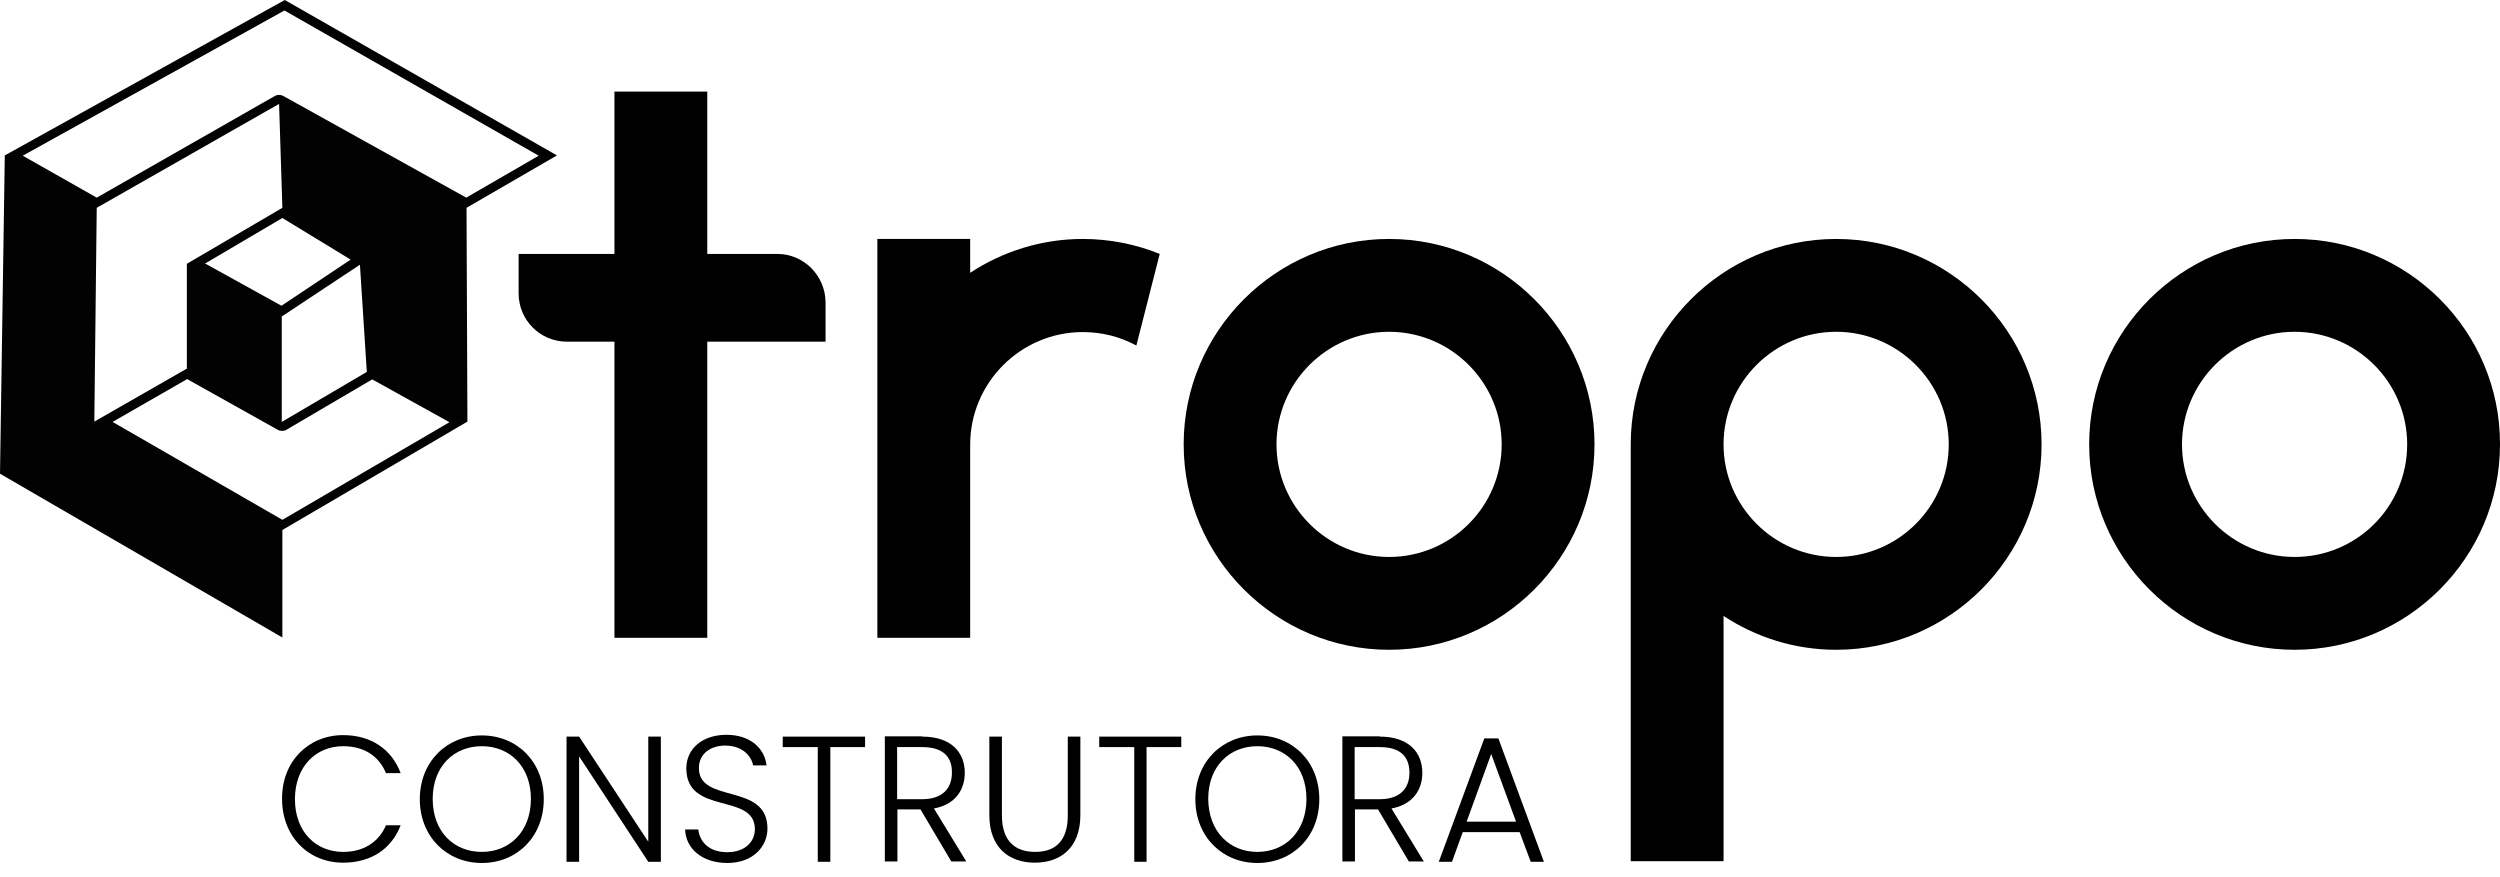
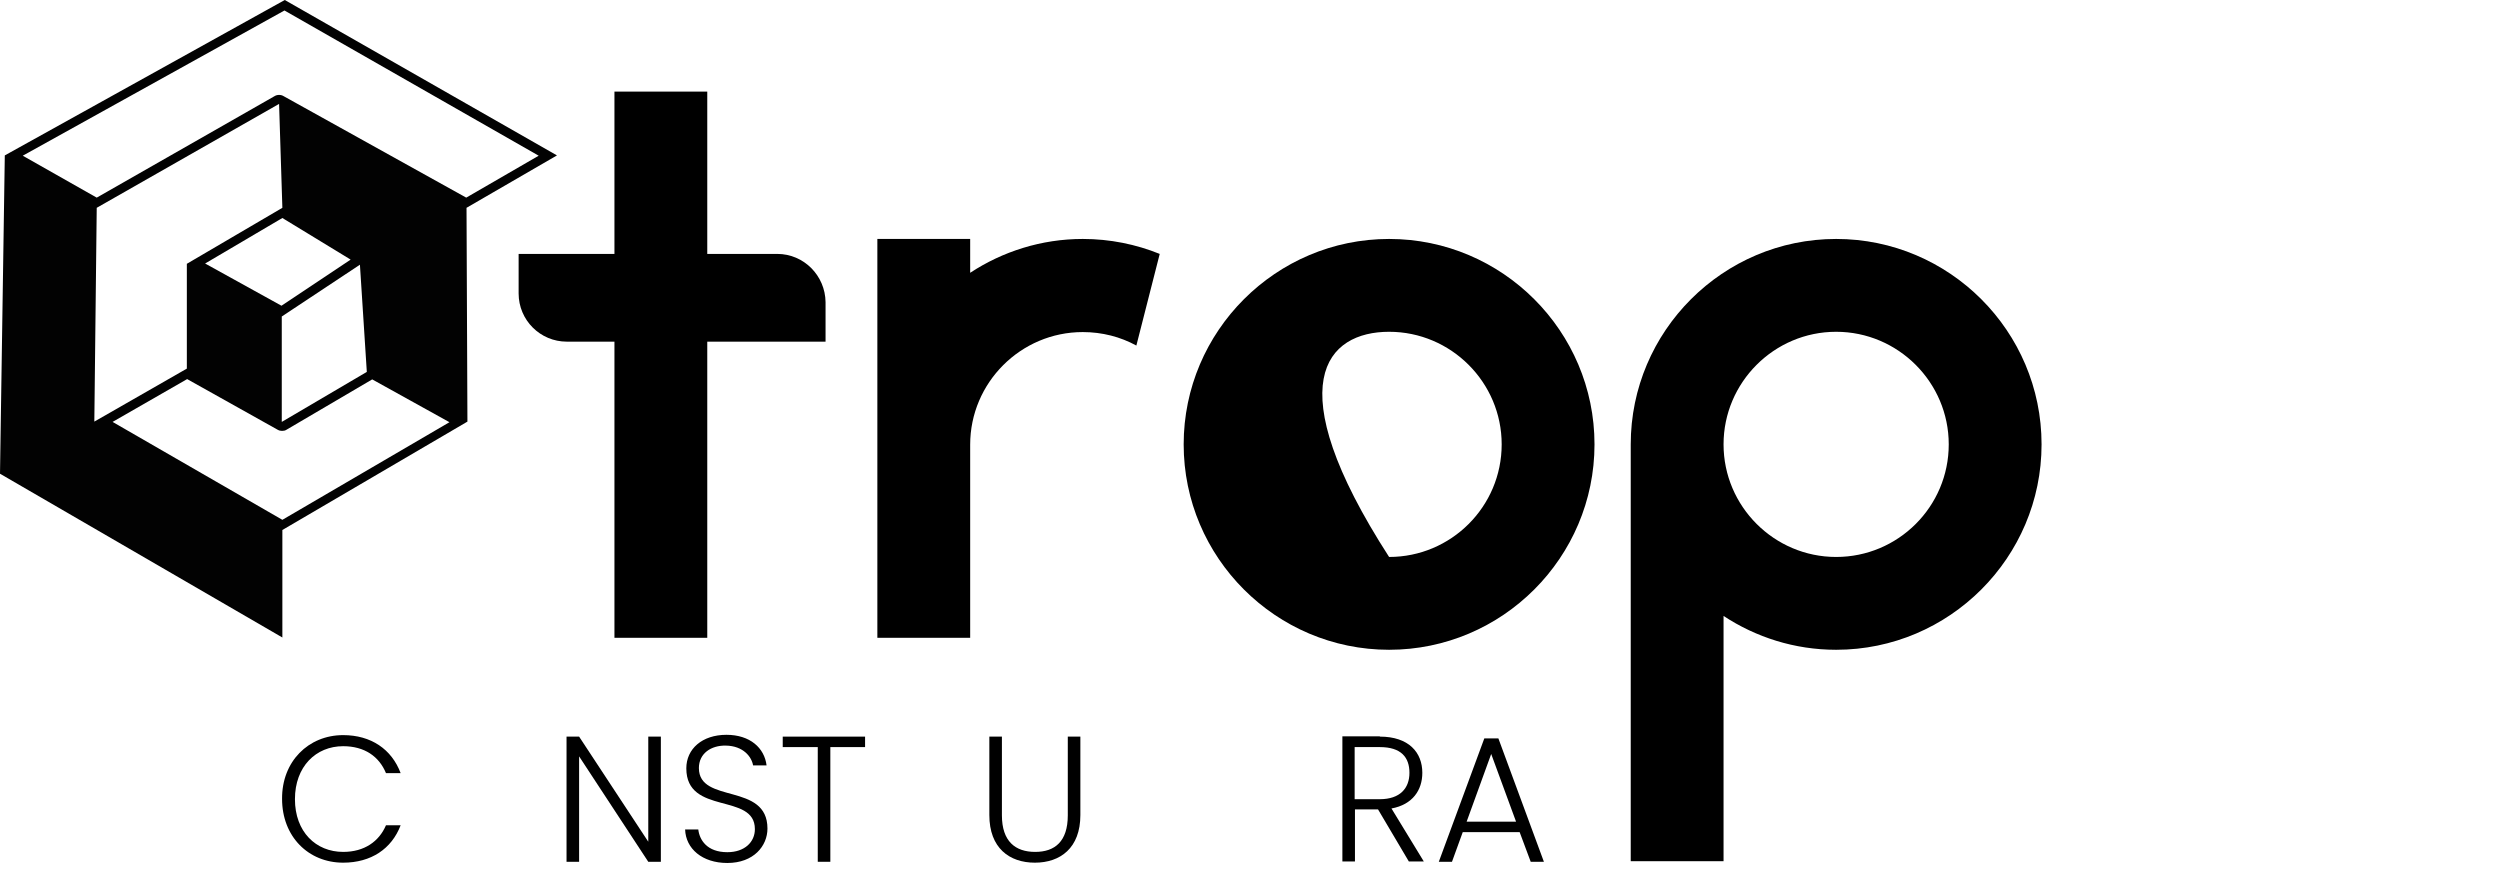
<svg xmlns="http://www.w3.org/2000/svg" width="171" height="60" viewBox="0 0 171 60" fill="none">
  <path d="M125.592 16.344C117.85 16.344 111.542 22.652 111.542 30.395V58.905H117.891V42.13C120.103 43.585 122.746 44.445 125.592 44.445C133.334 44.445 139.643 38.136 139.643 30.395C139.643 22.652 133.334 16.344 125.592 16.344ZM125.592 38.096C121.353 38.096 117.891 34.634 117.891 30.395C117.891 26.155 121.353 22.694 125.592 22.694C129.832 22.694 133.294 26.155 133.294 30.395C133.294 34.655 129.832 38.096 125.592 38.096Z" fill="black" />
-   <path d="M95.014 16.344C87.272 16.344 80.963 22.652 80.963 30.395C80.963 38.136 87.272 44.445 95.014 44.445C102.756 44.445 109.064 38.136 109.064 30.395C109.064 22.652 102.756 16.344 95.014 16.344ZM95.014 38.096C90.774 38.096 87.313 34.634 87.313 30.395C87.313 26.155 90.774 22.694 95.014 22.694C99.253 22.694 102.715 26.155 102.715 30.395C102.715 34.655 99.253 38.096 95.014 38.096Z" fill="black" />
-   <path d="M156.95 16.344C149.208 16.344 142.899 22.652 142.899 30.395C142.899 38.136 149.208 44.445 156.95 44.445C164.692 44.445 171 38.136 171 30.395C171.02 22.652 164.712 16.344 156.95 16.344ZM156.95 38.096C152.71 38.096 149.249 34.634 149.249 30.395C149.249 26.155 152.71 22.694 156.95 22.694C161.189 22.694 164.651 26.155 164.651 30.395C164.651 34.655 161.21 38.096 156.95 38.096Z" fill="black" />
+   <path d="M95.014 16.344C87.272 16.344 80.963 22.652 80.963 30.395C80.963 38.136 87.272 44.445 95.014 44.445C102.756 44.445 109.064 38.136 109.064 30.395C109.064 22.652 102.756 16.344 95.014 16.344ZM95.014 38.096C87.313 26.155 90.774 22.694 95.014 22.694C99.253 22.694 102.715 26.155 102.715 30.395C102.715 34.655 99.253 38.096 95.014 38.096Z" fill="black" />
  <path d="M66.36 18.659V16.344H60.011V43.626H66.36V30.415C66.36 26.175 69.821 22.714 74.061 22.714C75.392 22.714 76.642 23.042 77.727 23.636L79.325 17.368C77.707 16.713 75.925 16.344 74.061 16.344C71.235 16.344 68.572 17.204 66.36 18.659Z" fill="black" />
  <path d="M53.17 17.368H52.822H48.377V6.267H42.028V17.368H35.474V20.072C35.474 21.895 36.949 23.369 38.772 23.369H42.028V43.626H48.377V23.369H52.822H56.468V20.666C56.447 18.843 54.972 17.368 53.17 17.368Z" fill="black" />
  <path d="M38.096 10.63L19.478 0L0.328 10.63L0 32.402L19.314 43.605V36.252L31.972 28.838L31.91 14.214L38.096 10.63ZM19.089 7.107L19.314 14.214L12.78 18.044V25.213L6.452 28.838L6.616 14.214L19.089 7.107ZM19.253 20.912L14.03 18.024L19.314 14.911L23.984 17.757L19.253 20.912ZM24.619 18.106L25.09 25.438L19.273 28.858V21.649L24.619 18.106ZM19.314 35.556L7.701 28.858L12.801 25.93L18.986 29.391C19.089 29.452 19.191 29.473 19.294 29.473C19.396 29.473 19.519 29.452 19.601 29.391L25.459 25.95L30.743 28.879L19.314 35.556ZM19.396 6.575C19.294 6.513 19.191 6.493 19.089 6.493C18.986 6.493 18.884 6.513 18.782 6.575L6.616 13.518L1.557 10.65L19.457 0.717L36.846 10.65L31.89 13.518L19.396 6.575Z" fill="#020202" />
  <path d="M23.472 50.282C25.377 50.282 26.79 51.245 27.404 52.883H26.401C25.93 51.736 24.926 51.04 23.472 51.04C21.608 51.04 20.174 52.432 20.174 54.665C20.174 56.898 21.608 58.27 23.472 58.27C24.926 58.27 25.93 57.553 26.401 56.447H27.404C26.79 58.065 25.377 59.007 23.472 59.007C21.096 59.007 19.294 57.225 19.294 54.645C19.273 52.084 21.096 50.282 23.472 50.282Z" fill="black" />
-   <path d="M32.955 59.028C30.558 59.028 28.715 57.225 28.715 54.665C28.715 52.105 30.558 50.303 32.955 50.303C35.371 50.303 37.194 52.105 37.194 54.665C37.194 57.225 35.371 59.028 32.955 59.028ZM32.955 58.27C34.859 58.27 36.314 56.877 36.314 54.645C36.314 52.412 34.859 51.04 32.955 51.04C31.05 51.04 29.596 52.412 29.596 54.645C29.596 56.898 31.05 58.27 32.955 58.27Z" fill="black" />
  <path d="M45.203 50.385V58.946H44.342L39.611 51.736V58.946H38.751V50.385H39.611L44.342 57.574V50.385H45.203Z" fill="black" />
  <path d="M49.749 59.028C48.029 59.028 46.903 58.044 46.862 56.734H47.763C47.845 57.45 48.357 58.29 49.749 58.29C50.938 58.29 51.634 57.594 51.634 56.713C51.634 54.194 46.944 55.791 46.944 52.555C46.944 51.224 48.029 50.261 49.688 50.261C51.306 50.261 52.289 51.163 52.433 52.351H51.511C51.408 51.757 50.835 51.019 49.647 50.999C48.644 50.978 47.804 51.531 47.804 52.535C47.804 55.013 52.494 53.498 52.494 56.672C52.494 57.86 51.552 59.028 49.749 59.028Z" fill="black" />
  <path d="M53.539 50.385H59.171V51.101H56.795V58.946H55.935V51.101H53.539V50.385Z" fill="black" />
-   <path d="M63.083 50.384C65.07 50.384 65.991 51.47 65.991 52.862C65.991 54.03 65.336 55.033 63.882 55.3L66.094 58.925H65.07L62.96 55.361H61.383V58.925H60.523V50.364H63.083V50.384ZM63.083 51.101H61.363V54.665H63.083C64.476 54.665 65.111 53.907 65.111 52.862C65.131 51.797 64.537 51.101 63.083 51.101Z" fill="black" />
  <path d="M67.671 50.385H68.531V55.771C68.531 57.553 69.453 58.27 70.805 58.27C72.156 58.27 73.037 57.553 73.037 55.771V50.385H73.897V55.751C73.897 58.004 72.525 59.007 70.784 59.007C69.043 59.007 67.671 58.004 67.671 55.751V50.385Z" fill="black" />
-   <path d="M75.188 50.385H80.799V51.101H78.424V58.946H77.584V51.101H75.188V50.385Z" fill="black" />
-   <path d="M86.002 59.028C83.605 59.028 81.762 57.225 81.762 54.665C81.762 52.105 83.605 50.303 86.002 50.303C88.419 50.303 90.241 52.105 90.241 54.665C90.241 57.225 88.419 59.028 86.002 59.028ZM86.002 58.27C87.906 58.27 89.361 56.877 89.361 54.645C89.361 52.412 87.906 51.04 86.002 51.04C84.097 51.04 82.643 52.412 82.643 54.645C82.663 56.898 84.118 58.27 86.002 58.27Z" fill="black" />
  <path d="M94.379 50.384C96.365 50.384 97.287 51.47 97.287 52.862C97.287 54.03 96.632 55.033 95.177 55.3L97.389 58.925H96.365L94.256 55.361H92.679V58.925H91.819V50.364H94.379V50.384ZM94.379 51.101H92.658V54.665H94.379C95.772 54.665 96.406 53.907 96.406 52.862C96.406 51.797 95.833 51.101 94.379 51.101Z" fill="black" />
  <path d="M103.944 56.918H100.052L99.315 58.946H98.414L101.527 50.507H102.489L105.603 58.946H104.701L103.944 56.918ZM101.998 51.572L100.318 56.201H103.698L101.998 51.572Z" fill="black" />
</svg>